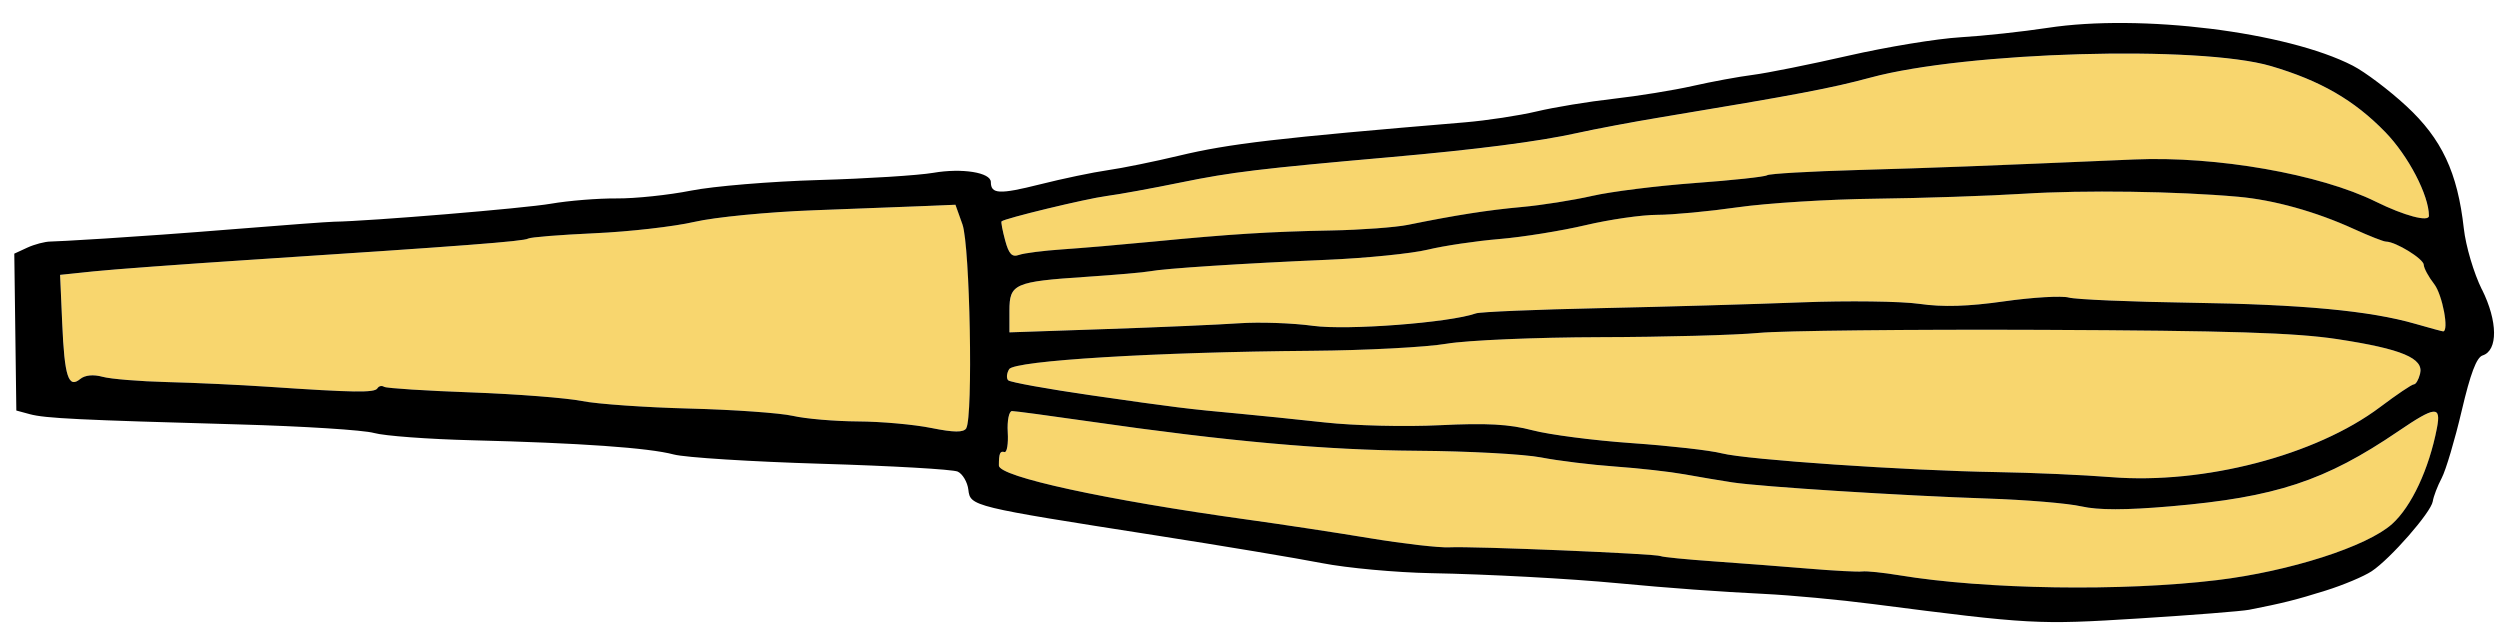
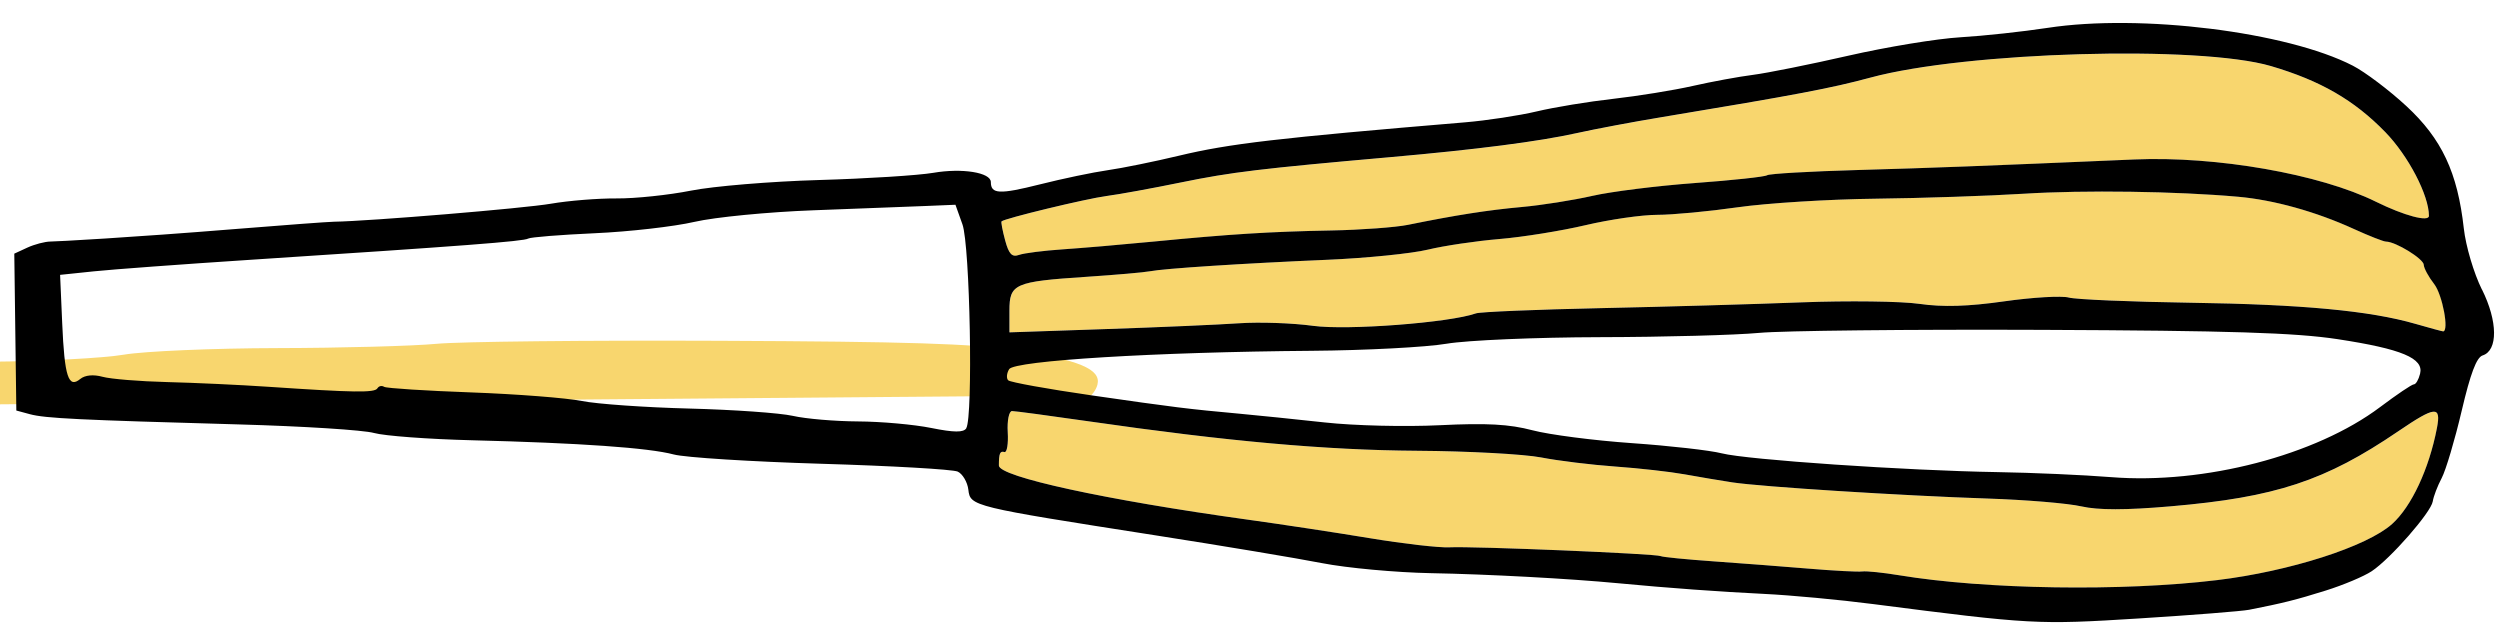
<svg xmlns="http://www.w3.org/2000/svg" id="whisk-icon" viewBox="0 0 759.2 195.6">
  <defs>
    <style>.whisk-icon-cls-1{fill:#f8d66e;}</style>
  </defs>
  <g>
    <path class="whisk-icon-cls-1" d="M309.47,77.43c1.5-.54,7.51-1.31,13.17-1.68,5.78-.38,17.92-1.42,27.27-2.33,23.9-2.32,35.65-3.06,54.38-3.41,9.04-.17,19.48-.94,23.29-1.71,14.55-2.96,24.26-4.48,34.62-5.42,5.97-.54,15.57-2.06,21.29-3.36,5.77-1.31,19.69-3.06,31.17-3.91,11.49-.85,21.3-1.91,21.98-2.37,.68-.47,13.02-1.18,27.57-1.59,23.35-.66,36.61-1.17,83.95-3.2,24.97-1.07,56.38,4.42,73.38,12.84,8.58,4.25,16.09,6.25,16.09,4.28,0-6.23-6.25-18.23-13.25-25.43-9.45-9.72-19.68-15.64-34.7-20.05-21.8-6.42-92.53-4.39-121.63,3.49-11.9,3.22-22.37,5.2-63.57,12.04-8.43,1.4-20.01,3.58-25.74,4.84-11.54,2.55-30.33,4.98-56.37,7.27-39.68,3.5-48.37,4.55-63.57,7.66-8.89,1.82-19.03,3.67-22.67,4.14-6.28,.81-31.32,6.86-31.97,7.73-.19,.25,.32,2.91,1.11,5.82,1.12,4.14,2.09,5.13,4.21,4.37Z" />
    <path class="whisk-icon-cls-1" d="M736.08,80.41c-.03-1.81-8.55-7.05-11.46-7.05-.75,0-5.21-1.75-9.8-3.85-11.49-5.25-24.27-8.81-35.08-9.77-18.84-1.68-46.7-2.07-65.11-.92-10.57,.66-30.95,1.34-45.04,1.51-14.09,.17-33.01,1.35-41.82,2.6-8.88,1.27-19.86,2.3-24.51,2.3s-14.4,1.41-21.75,3.14c-7.35,1.73-19.1,3.62-26.2,4.21-7.05,.59-16.85,2.04-21.68,3.22-4.84,1.18-18.61,2.57-30.56,3.08-25.74,1.11-49.46,2.65-53.92,3.5-1.78,.34-10.42,1.09-19.3,1.68-21.75,1.44-23.28,2.11-23.28,10.27v6.59l29.34-1c16.08-.55,34.35-1.34,40.44-1.76,6.15-.42,16.16-.08,22.44,.78,10.42,1.42,41.51-.96,49.48-3.79,1.26-.45,18.23-1.16,37.69-1.58,19.45-.42,46.97-1.21,61.12-1.76,14.09-.55,30.31-.34,35.85,.46,7.14,1.03,14.71,.8,25.74-.77,8.58-1.22,17.42-1.74,19.61-1.15,2.19,.59,18.84,1.3,36.92,1.57,34.01,.51,54.48,2.43,68.32,6.41,4.44,1.28,8.17,2.29,8.43,2.29,1.92,0-.18-11.18-2.7-14.4-1.68-2.14-3.13-4.83-3.15-5.82Z" />
-     <path class="whisk-icon-cls-1" d="M290.17,62.18l-9.11,.38c-4.99,.21-20.37,.8-34.01,1.3-13.79,.51-29.92,2.08-36.15,3.52-6.17,1.43-19.84,2.98-30.26,3.45-10.42,.46-19.55,1.19-20.22,1.62-1.32,.83-19.76,2.24-84.71,6.47-20.37,1.33-41.52,2.89-47.18,3.48l-10.26,1.07,.64,14.71c.7,16.24,1.88,19.87,5.49,16.9,1.43-1.17,3.98-1.42,6.74-.66,2.46,.68,11.26,1.4,19.69,1.61,8.38,.21,22.14,.85,30.56,1.42,26.2,1.77,32.37,1.87,33.23,.49,.46-.74,1.29-.92,2.08-.46,.71,.42,12.64,1.18,26.43,1.69,13.79,.5,28.92,1.68,33.55,2.6,4.62,.92,19.38,1.96,32.71,2.3,13.33,.34,27.49,1.34,31.4,2.22,3.95,.89,12.79,1.64,19.84,1.69,7.05,.04,16.95,.93,22.21,1.99,6.89,1.39,9.81,1.41,10.63,.08,2.11-3.41,1.14-55.46-1.15-61.89l-2.13-5.97Z" />
-     <path class="whisk-icon-cls-1" d="M331.38,120.04c25.43,3.68,29.4,4.17,45.19,5.6,5.33,.48,16.85,1.67,25.74,2.64,9.02,.99,24.36,1.36,34.93,.84,14.25-.69,21.1-.32,28.11,1.53,5.09,1.35,18.69,3.11,30.18,3.91,11.49,.8,23.81,2.2,27.34,3.1,7.6,1.95,56.07,5.25,83.64,5.7,10.57,.17,26.23,.86,34.62,1.53,28.19,2.24,62.14-6.6,81.65-21.27,5.06-3.8,9.67-6.91,10.26-6.91s1.42-1.38,1.89-3.22c1.19-4.7-5.57-7.53-25.02-10.5-12.85-1.96-32.86-2.59-89.69-2.83-40.29-.17-78.93,.24-86.02,.92-7.07,.67-28.8,1.26-48.25,1.3-19.46,.04-40.46,.94-46.65,1.99-6.21,1.06-24.59,2.02-40.98,2.15-47.34,.37-90.26,2.98-91.88,5.59-.76,1.23-.88,2.8-.27,3.37,.63,.59,12.03,2.64,25.2,4.55Z" />
+     <path class="whisk-icon-cls-1" d="M331.38,120.04s1.42-1.38,1.89-3.22c1.19-4.7-5.57-7.53-25.02-10.5-12.85-1.96-32.86-2.59-89.69-2.83-40.29-.17-78.93,.24-86.02,.92-7.07,.67-28.8,1.26-48.25,1.3-19.46,.04-40.46,.94-46.65,1.99-6.21,1.06-24.59,2.02-40.98,2.15-47.34,.37-90.26,2.98-91.88,5.59-.76,1.23-.88,2.8-.27,3.37,.63,.59,12.03,2.64,25.2,4.55Z" />
    <path class="whisk-icon-cls-1" d="M728.3,130.99c-22.16,15.07-37.23,20.04-69.09,22.78-13.63,1.17-22.04,1.18-27.11,.02-4.05-.93-16.85-2-28.49-2.38-25.89-.85-68.75-3.57-77.51-4.91-3.55-.54-10.03-1.64-14.48-2.44-4.45-.8-13.86-1.87-21.06-2.37-7.2-.51-17.27-1.74-22.52-2.76-5.21-1.01-22.21-1.92-37.68-2.03-27.8-.19-57.6-2.86-99.57-8.92-11.95-1.73-22.51-3.14-23.44-3.14s-1.51,2.91-1.3,6.43-.24,6.25-1,6.02c-1.35-.4-1.69,.41-1.69,4.09,0,3.41,32.48,10.47,75.52,16.43,10.26,1.42,26.81,3.93,37.07,5.63,10.26,1.7,21.07,2.94,24.2,2.78,7.2-.37,62.94,1.95,64.19,2.67,.51,.29,7.74,1.01,16.16,1.6,8.43,.59,21.37,1.59,28.95,2.22,7.51,.63,14.79,1.01,16.09,.84,1.31-.17,6.36,.35,11.26,1.16,26.18,4.31,67.71,4.95,96.51,1.47,22.06-2.66,45.55-10.2,53.16-17.06,5.88-5.3,11.19-16.66,13.59-29.07,1.34-6.91-.42-6.76-11.76,.95Z" />
  </g>
  <path d="M753.7,87.92c-2.45-4.94-4.89-13.17-5.49-18.54-1.89-17-6.68-27.21-17.46-37.18-5.21-4.82-12.54-10.35-16.24-12.25-19.99-10.3-64.49-15.81-92.68-11.49-7.51,1.15-19.42,2.44-26.5,2.86-7.09,.42-22.37,2.93-34.01,5.59s-24.65,5.27-28.95,5.82c-4.33,.55-12.49,2.05-18.31,3.37-5.78,1.31-16.62,3.06-24.13,3.91-7.51,.84-17.97,2.56-23.28,3.83-5.25,1.25-15.17,2.76-21.75,3.31-57.14,4.78-71.52,6.46-86.86,10.13-7.51,1.8-17.25,3.78-21.68,4.41-4.41,.63-13.71,2.57-20.6,4.31-12.26,3.08-14.86,2.96-14.86-.71,0-2.91-8.73-4.31-17.46-2.81-4.54,.78-20.22,1.77-34.77,2.19-14.55,.42-32.06,1.87-38.83,3.22-6.74,1.34-16.99,2.42-22.6,2.37-5.67-.04-14.58,.68-19.91,1.6-8.02,1.4-55.15,5.31-65.87,5.47-1.77,.03-15.17,1.02-29.72,2.2-32.63,2.65-54.69,3.82-56.37,3.82s-4.9,.85-7.05,1.84l-3.98,1.84,.31,23.82,.31,23.82,4.14,1.12c4.64,1.25,14.71,1.74,63.42,3.1,19.46,.54,37.94,1.71,41.06,2.6,3.1,.88,16.54,1.88,29.72,2.21,32.78,.82,53.71,2.29,61.28,4.31,3.46,.93,23.59,2.19,44.88,2.83,21.29,.63,39.84,1.7,41.36,2.37,1.48,.66,2.99,3.22,3.25,5.52,.58,5.01,1.04,5.13,56.8,13.84,20.37,3.18,43.06,6.97,50.63,8.45,7.51,1.47,22.44,2.84,33.01,3.04,17.31,.32,42.1,1.65,56.99,3.07,15.01,1.43,31.11,2.6,44.27,3.23,8.06,.39,22.83,1.76,33.09,3.09,47.95,6.18,49.96,6.29,80.58,4.37,16.24-1.02,31.36-2.21,33.55-2.64,10.26-2.01,14.29-3.02,23.29-5.84,5.36-1.68,11.56-4.29,13.94-5.86,5.67-3.75,18.04-17.89,18.56-21.21,.24-1.55,1.44-4.67,2.73-7.12,1.25-2.38,4-11.64,6.05-20.37,2.66-11.34,4.51-16.25,6.36-16.84,4.7-1.5,4.62-10.35-.18-20Zm-460.25,42.13c-.83,1.33-3.74,1.31-10.63-.08-5.26-1.06-15.17-1.95-22.21-1.99-7.05-.04-15.89-.79-19.84-1.69-3.91-.88-18.08-1.88-31.4-2.22-13.33-.34-28.08-1.37-32.71-2.3-4.62-.92-19.76-2.1-33.55-2.6-13.79-.5-25.71-1.26-26.43-1.69-.78-.46-1.61-.28-2.08,.46-.87,1.37-7.04,1.28-33.23-.49-8.43-.57-22.18-1.21-30.56-1.42-8.43-.21-17.23-.93-19.69-1.61-2.76-.76-5.31-.51-6.74,.66-3.61,2.97-4.79-.66-5.49-16.9l-.64-14.71,10.26-1.07c5.66-.59,26.81-2.15,47.18-3.48,64.95-4.23,83.4-5.64,84.71-6.47,.67-.42,9.8-1.15,20.22-1.62,10.42-.46,24.08-2.02,30.26-3.45,6.24-1.44,22.37-3.01,36.15-3.52,13.63-.5,29.02-1.09,34.01-1.3l9.11-.38,2.13,5.97c2.29,6.43,3.26,58.48,1.15,61.89Zm10.7-62.81c.66-.86,25.69-6.91,31.97-7.73,3.64-.47,13.79-2.32,22.67-4.14,15.21-3.11,23.9-4.16,63.57-7.66,26.04-2.3,44.83-4.72,56.37-7.27,5.73-1.27,17.31-3.45,25.74-4.84,41.21-6.84,51.67-8.82,63.57-12.04,29.11-7.87,99.84-9.9,121.63-3.49,15.01,4.42,25.25,10.33,34.7,20.05,7,7.2,13.25,19.2,13.25,25.43,0,1.96-7.51-.04-16.09-4.28-17-8.41-48.41-13.91-73.38-12.84-47.34,2.03-60.6,2.54-83.95,3.2-14.55,.41-26.9,1.12-27.57,1.59-.68,.47-10.49,1.53-21.98,2.37-11.49,.85-25.41,2.59-31.17,3.91-5.72,1.3-15.32,2.82-21.29,3.36-10.36,.94-20.07,2.46-34.62,5.42-3.8,.77-14.25,1.54-23.29,1.71-18.73,.36-30.48,1.09-54.38,3.41-9.34,.91-21.49,1.94-27.27,2.33-5.67,.38-11.67,1.14-13.17,1.68-2.13,.77-3.09-.23-4.21-4.37-.79-2.91-1.3-5.57-1.11-5.82Zm2.29,44.88c1.61-2.61,44.54-5.22,91.88-5.59,16.39-.13,34.77-1.09,40.98-2.15,6.19-1.05,27.19-1.95,46.65-1.99,19.45-.04,41.18-.63,48.25-1.3,7.09-.67,45.73-1.09,86.02-.92,56.83,.24,76.84,.87,89.69,2.83,19.46,2.97,26.21,5.8,25.02,10.5-.47,1.84-1.28,3.22-1.89,3.22s-5.21,3.11-10.26,6.91c-19.51,14.67-53.46,23.51-81.65,21.27-8.39-.67-24.05-1.36-34.62-1.53-27.57-.45-76.04-3.75-83.64-5.7-3.54-.91-15.86-2.3-27.34-3.1-11.49-.8-25.09-2.56-30.18-3.91-7.01-1.85-13.86-2.23-28.11-1.53-10.57,.52-25.9,.15-34.93-.84-8.88-.97-20.4-2.15-25.74-2.64-15.79-1.44-19.76-1.93-45.19-5.6-13.17-1.9-24.57-3.96-25.2-4.55-.61-.57-.49-2.14,.27-3.37Zm433.6,17.92c-2.4,12.41-7.72,23.78-13.59,29.07-7.61,6.86-31.1,14.4-53.16,17.06-28.8,3.48-70.33,2.85-96.51-1.47-4.9-.81-9.95-1.33-11.26-1.16-1.3,.17-8.58-.21-16.09-.84-7.58-.63-20.53-1.63-28.95-2.22-8.43-.59-15.65-1.31-16.16-1.6-1.25-.72-56.99-3.04-64.19-2.67-3.14,.16-13.94-1.08-24.2-2.78-10.26-1.7-26.81-4.21-37.07-5.63-43.05-5.96-75.52-13.02-75.52-16.43,0-3.68,.34-4.49,1.69-4.09,.76,.23,1.21-2.5,1-6.02s.38-6.43,1.3-6.43,11.49,1.42,23.44,3.14c41.97,6.06,71.77,8.73,99.57,8.92,15.47,.1,32.47,1.02,37.68,2.03,5.25,1.02,15.32,2.25,22.52,2.76,7.2,.51,16.62,1.57,21.06,2.37,4.44,.8,10.92,1.9,14.48,2.44,8.77,1.34,51.63,4.05,77.51,4.91,11.64,.38,24.44,1.45,28.49,2.38,5.07,1.16,13.48,1.16,27.11-.02,31.86-2.74,46.93-7.71,69.09-22.78,11.34-7.71,13.09-7.85,11.76-.95Zm1.88-29.41c-.26,0-3.98-1.01-8.43-2.29-13.84-3.98-34.31-5.9-68.32-6.41-18.08-.27-34.73-.98-36.92-1.57-2.19-.59-11.03-.07-19.61,1.15-11.03,1.57-18.6,1.79-25.74,.77-5.54-.8-21.75-1.01-35.85-.46-14.15,.55-41.67,1.34-61.12,1.76-19.46,.42-36.42,1.13-37.69,1.58-7.97,2.83-39.06,5.21-49.48,3.79-6.28-.86-16.29-1.2-22.44-.78-6.09,.42-24.36,1.22-40.44,1.76l-29.34,1v-6.59c0-8.16,1.53-8.83,23.28-10.27,8.88-.59,17.53-1.34,19.3-1.68,4.46-.86,28.19-2.4,53.92-3.5,11.95-.51,25.72-1.9,30.56-3.08,4.82-1.17,14.63-2.63,21.68-3.22,7.1-.59,18.84-2.48,26.2-4.21,7.35-1.73,17.1-3.14,21.75-3.14s15.63-1.03,24.51-2.3c8.81-1.26,27.73-2.44,41.82-2.6,14.09-.17,34.47-.85,45.04-1.51,18.4-1.15,46.26-.76,65.11,.92,10.81,.96,23.59,4.52,35.08,9.77,4.6,2.1,9.05,3.85,9.8,3.85,2.91,0,11.43,5.24,11.46,7.05,.02,.99,1.47,3.68,3.15,5.82,2.52,3.22,4.62,14.4,2.7,14.4Z" />
</svg>